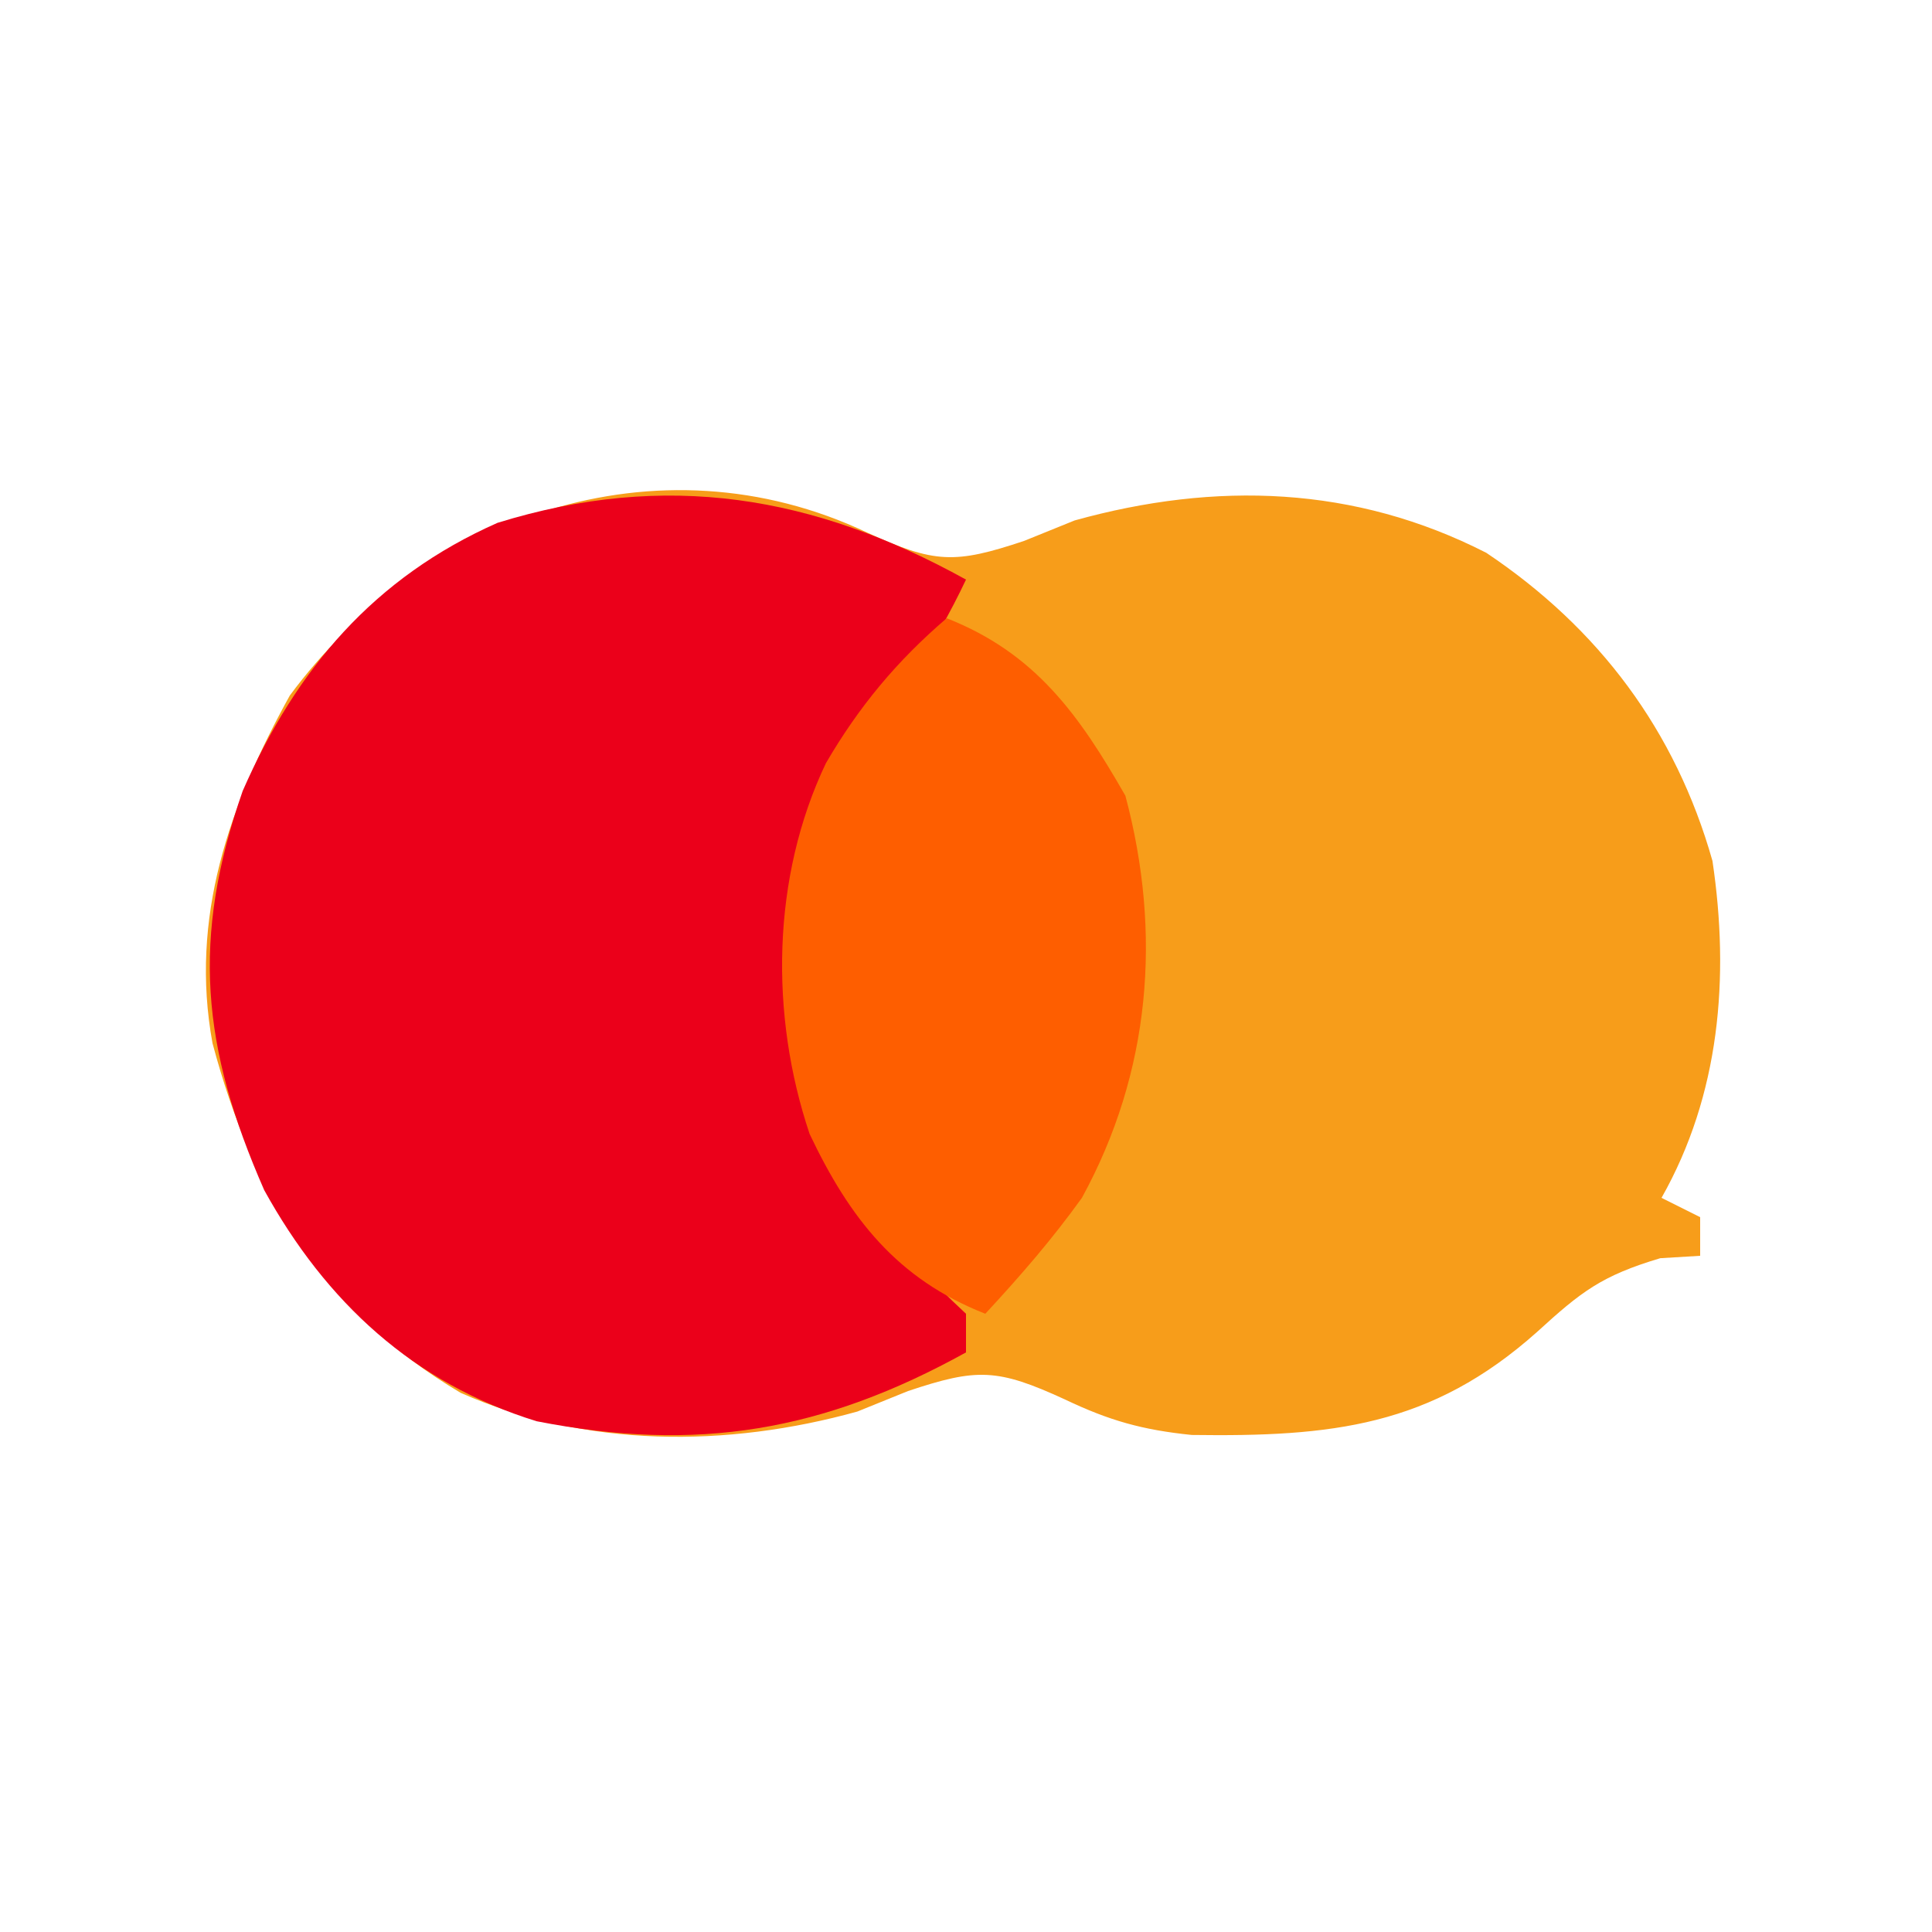
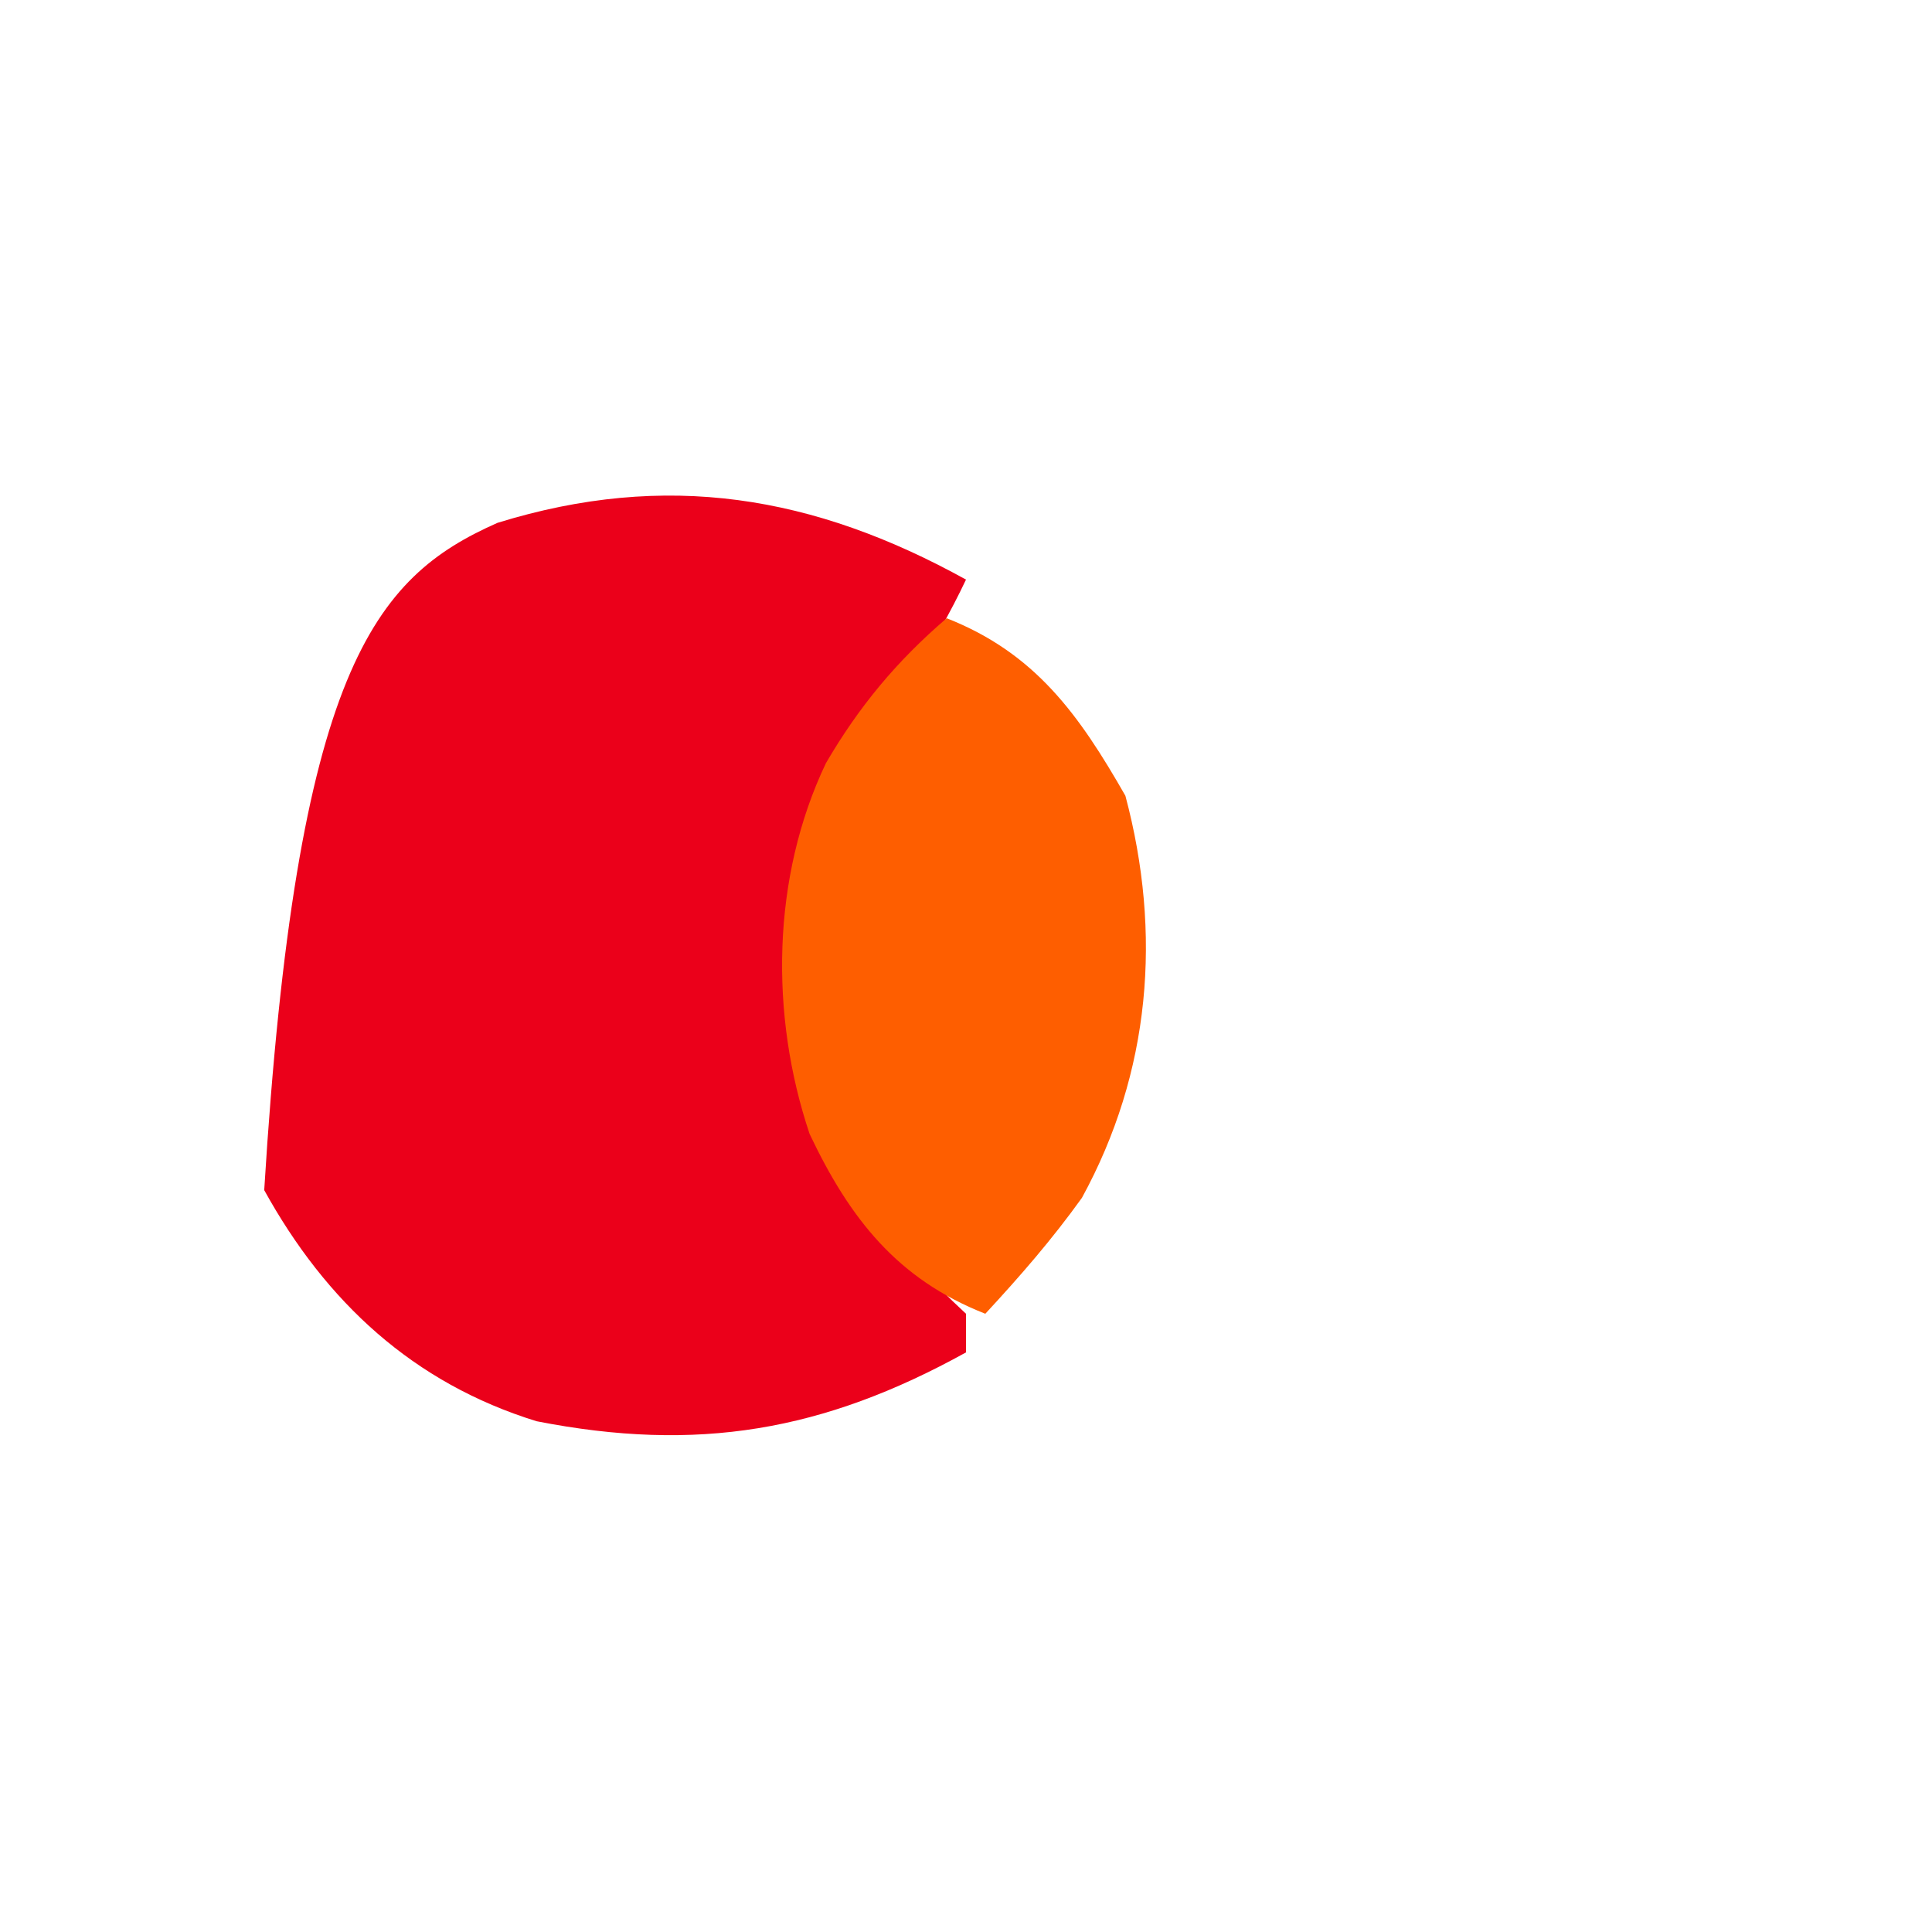
<svg xmlns="http://www.w3.org/2000/svg" version="1.1" width="100" height="100">
-   <path d="M0 0 C3.505 1.612 4.551 1.629 8.125 0.438 C8.991 0.087 9.857 -0.264 10.75 -0.625 C18.055 -2.654 25.249 -2.425 32.055 1.051 C37.881 4.954 41.852 10.25 43.762 17 C44.659 23.022 44.147 29.103 41.125 34.438 C41.785 34.767 42.445 35.097 43.125 35.438 C43.125 36.097 43.125 36.758 43.125 37.438 C42.444 37.479 41.764 37.52 41.062 37.562 C38.026 38.467 36.971 39.29 34.688 41.375 C29.182 46.291 24.015 46.809 16.809 46.711 C14.258 46.451 12.543 45.969 10.25 44.875 C6.745 43.263 5.699 43.246 2.125 44.438 C1.259 44.788 0.393 45.139 -0.5 45.5 C-7.23 47.369 -14.57 47.391 -21.031 44.531 C-28.118 40.327 -31.779 34.289 -33.875 26.438 C-35.066 19.943 -33.011 14.117 -29.875 8.438 C-23.034 -0.811 -10.869 -5.138 0 0 Z " fill="#F79D1A" transform="translate(44.875,27.562)" />
-   <path d="M0 0 C-1.619 3.426 -3.612 6.296 -5.879 9.316 C-9.13 14.199 -8.519 20.395 -8 26 C-6.437 31.03 -3.843 34.431 0 38 C0 38.66 0 39.32 0 40 C-7.382 44.083 -13.909 45.195 -22.23 43.562 C-28.603 41.59 -33.125 37.396 -36.324 31.602 C-39.574 24.189 -40.1 18.579 -37.438 10.938 C-34.668 4.62 -30.632 -0.113 -24.25 -2.938 C-15.521 -5.639 -7.872 -4.354 0 0 Z " fill="#EB001A" transform="translate(50,30)" />
+   <path d="M0 0 C-1.619 3.426 -3.612 6.296 -5.879 9.316 C-9.13 14.199 -8.519 20.395 -8 26 C-6.437 31.03 -3.843 34.431 0 38 C0 38.66 0 39.32 0 40 C-7.382 44.083 -13.909 45.195 -22.23 43.562 C-28.603 41.59 -33.125 37.396 -36.324 31.602 C-34.668 4.62 -30.632 -0.113 -24.25 -2.938 C-15.521 -5.639 -7.872 -4.354 0 0 Z " fill="#EB001A" transform="translate(50,30)" />
  <path d="M0 0 C4.586 1.802 6.856 4.998 9.25 9.188 C11.153 16.324 10.556 23.499 7 30 C5.447 32.163 3.815 34.038 2 36 C-2.56 34.209 -5.02 31.065 -7.094 26.695 C-9.165 20.536 -9.061 13.398 -6.25 7.5 C-4.543 4.574 -2.585 2.216 0 0 Z " fill="#FE5E00" transform="translate(49,32)" />
</svg>